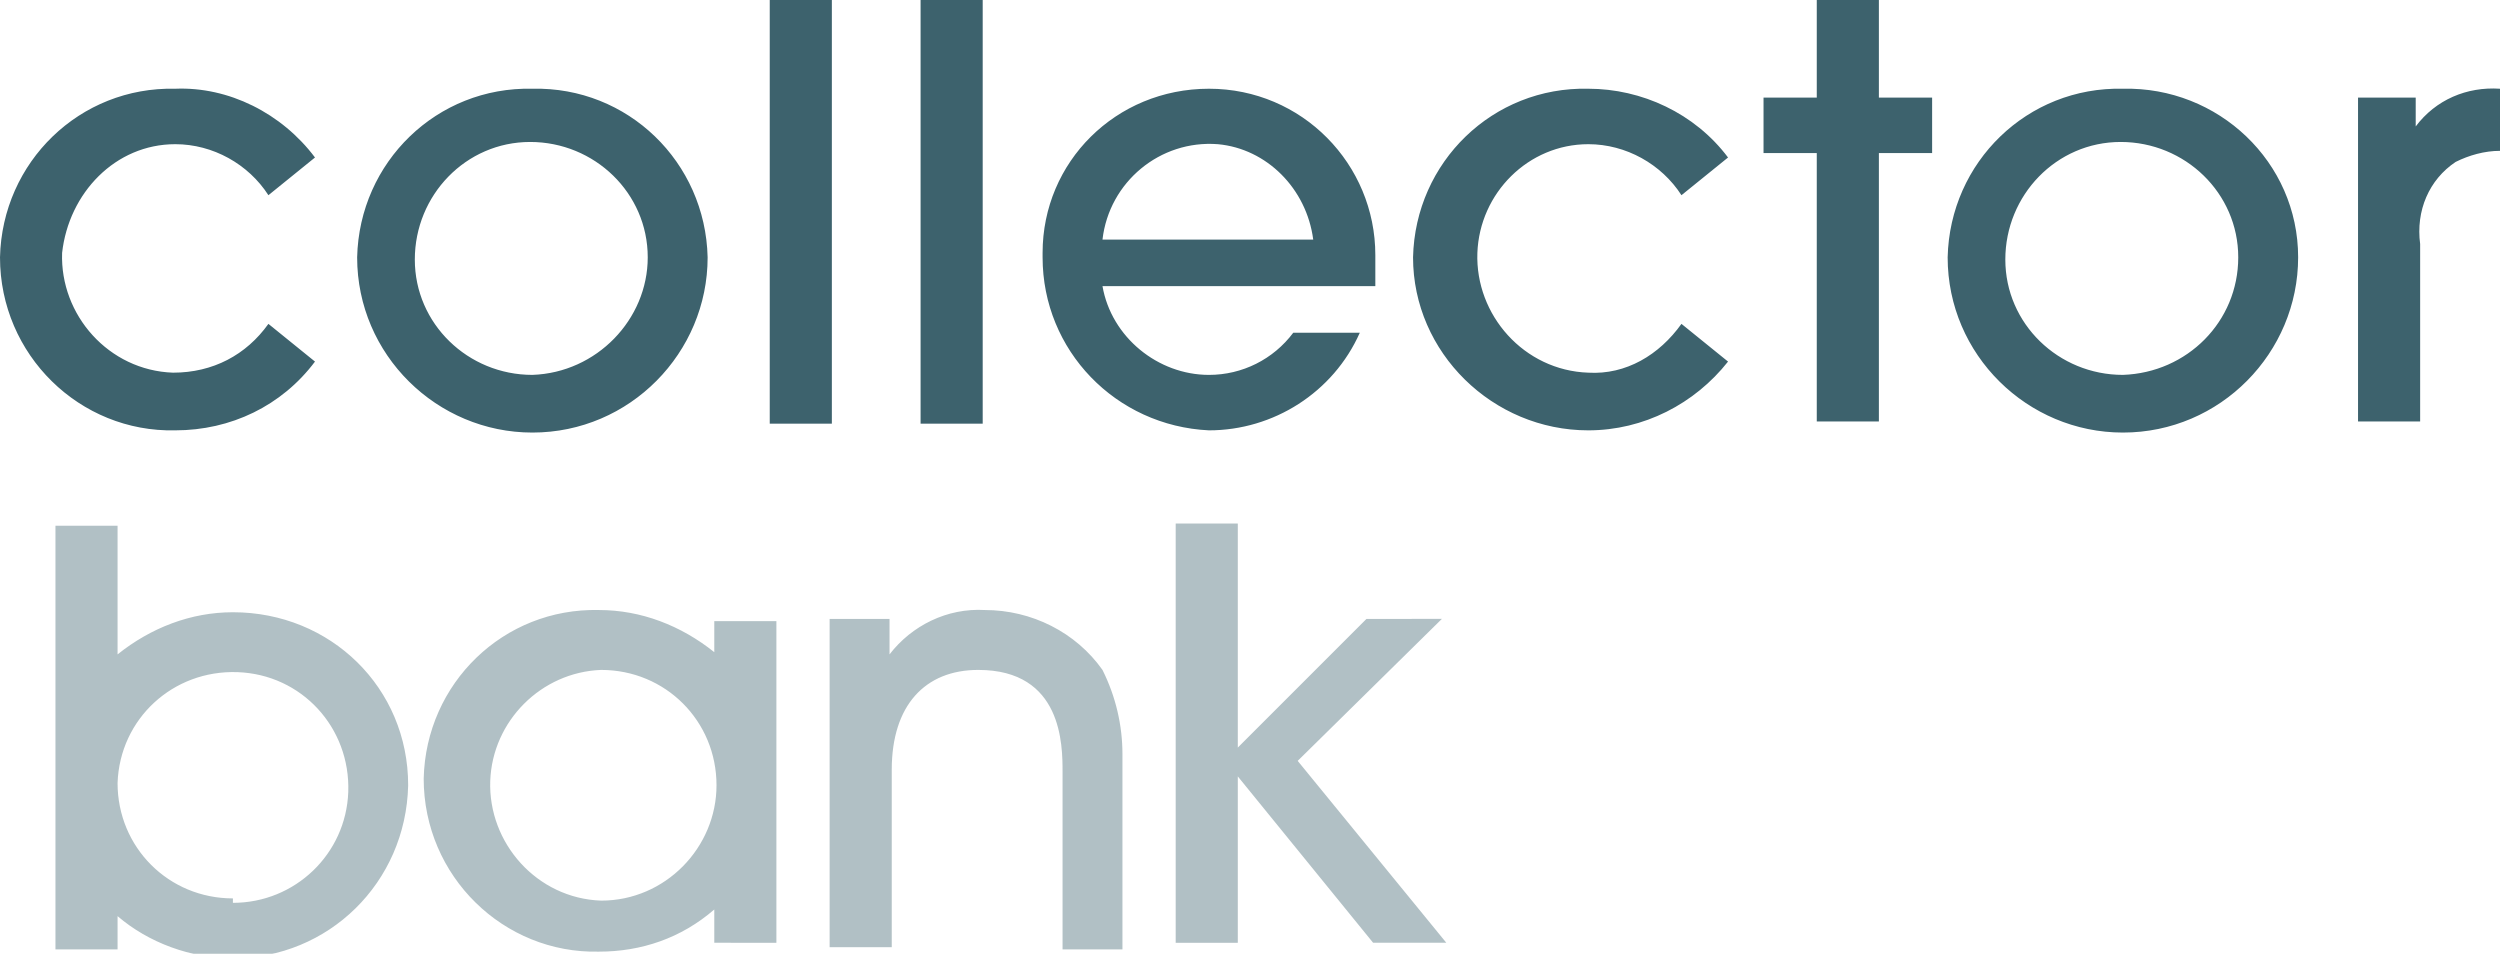
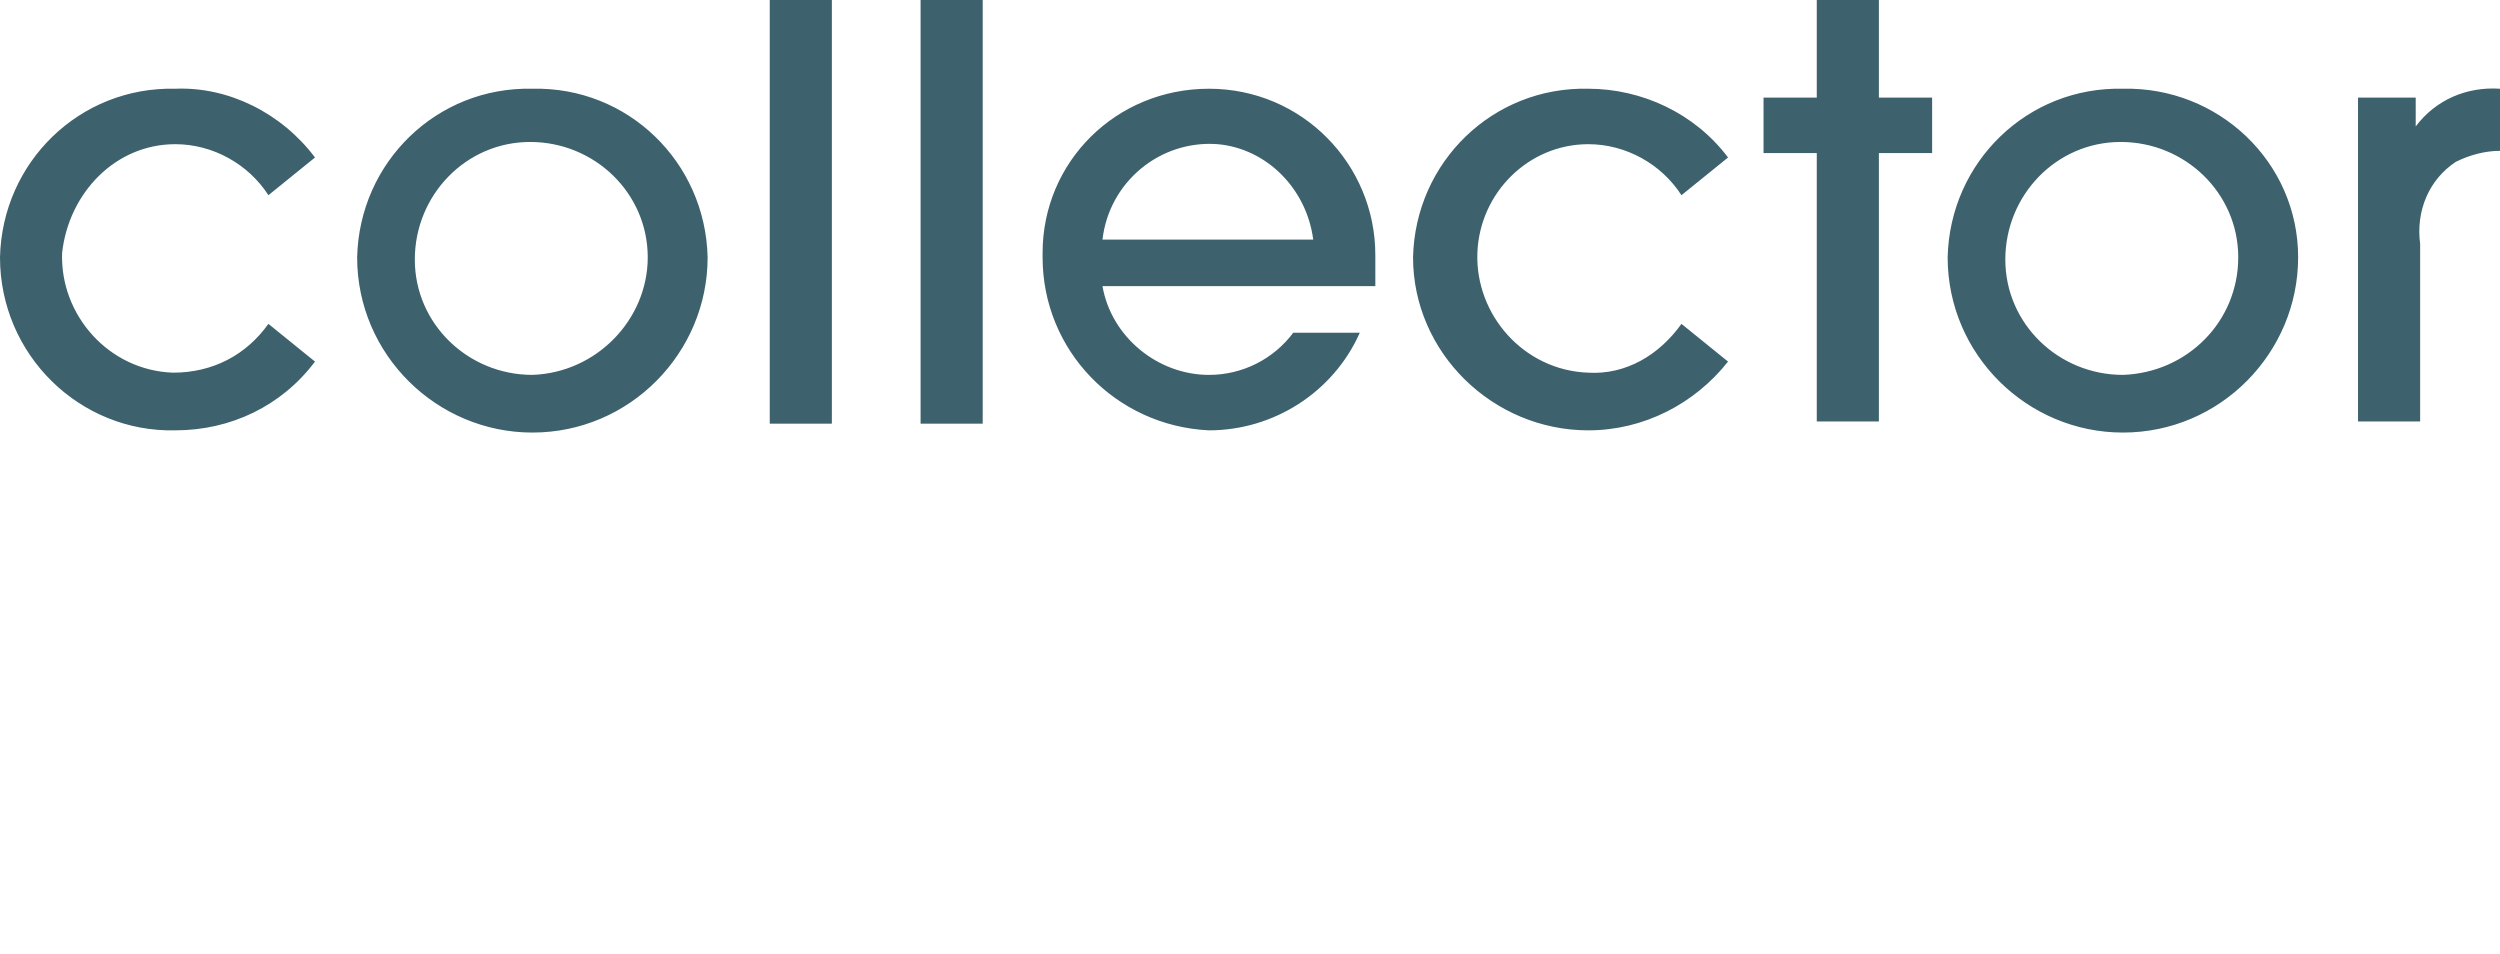
<svg xmlns="http://www.w3.org/2000/svg" xml:space="preserve" id="Layer_1" x="0" y="0" style="enable-background:new 0 0 112.7 43" viewBox="0 0 112.7 43">
  <style>.st0{fill:#3d626d}</style>
  <g id="Layer_16">
    <path d="M24 4c-4.3-.1-7.8 3.3-7.9 7.6 0 4.4 3.6 7.9 7.9 7.9 4.4 0 7.9-3.6 7.9-7.9-.1-4.3-3.6-7.7-7.9-7.6zm0 12.9c-2.9 0-5.3-2.3-5.3-5.2 0-2.9 2.3-5.3 5.2-5.3 2.9 0 5.3 2.3 5.3 5.2 0 2.8-2.3 5.2-5.2 5.3 0-.1 0-.1 0 0zM34.7 0h2.8v19.1h-2.8V0zM41.5 0h2.8v19.1h-2.8V0zM95.7 4c-4.3-.1-7.8 3.3-7.9 7.6 0 4.4 3.6 7.9 7.9 7.9 4.4 0 7.9-3.6 7.9-7.9 0-4.3-3.6-7.7-7.9-7.6zm0 12.9c-2.9 0-5.3-2.3-5.3-5.2s2.3-5.3 5.2-5.3c2.9 0 5.3 2.3 5.3 5.2 0 2.9-2.3 5.2-5.2 5.3zM108.9 5.7V4.4h-2.6V19h2.8v-8c-.2-1.5.4-2.9 1.6-3.7.6-.3 1.3-.5 2-.5V4c-1.5-.1-2.9.5-3.8 1.7zM7.9 6.5c1.7 0 3.3.9 4.2 2.3l2.1-1.7c-1.5-2-3.9-3.2-6.3-3.1C3.6 3.9.1 7.3 0 11.6c0 4.4 3.6 7.9 7.9 7.8 2.5 0 4.8-1.1 6.3-3.1l-2.1-1.7c-1 1.4-2.5 2.2-4.3 2.2-2.9-.1-5.1-2.6-5-5.4.3-2.7 2.4-4.9 5.1-4.9zM71.6 6.5c1.7 0 3.3.9 4.2 2.3l2.1-1.7C76.4 5.1 74 4 71.6 4c-4.3-.1-7.8 3.3-7.9 7.6 0 4.3 3.6 7.8 7.9 7.8 2.5 0 4.8-1.2 6.3-3.1l-2.1-1.7c-1 1.4-2.5 2.3-4.2 2.2-2.9-.1-5.1-2.6-5-5.4.1-2.7 2.3-4.9 5-4.9zM54.5 4C50.3 4 47 7.3 47 11.4v.2c0 4.2 3.3 7.6 7.5 7.8 2.9 0 5.6-1.7 6.8-4.4h-3c-.9 1.2-2.3 1.9-3.8 1.9-2.3 0-4.4-1.7-4.8-4H62v-1.4C62 7.4 58.7 4 54.5 4c.1 0 .1 0 0 0zm-4.8 6.8c.3-2.6 2.6-4.5 5.2-4.3 2.2.2 4 2 4.3 4.3h-9.5zM84.7 0h-2.8v4.4h-2.4v2.5h2.4V19h2.8V6.9h2.4V4.4h-2.4V0z" class="st0" />
    <g style="opacity:.4">
-       <path d="M35 35.3V28h-2.8v1.4c-1.5-1.2-3.3-1.9-5.2-1.9-4.3-.1-7.8 3.3-7.9 7.6 0 4.4 3.6 7.9 7.9 7.8 1.9 0 3.7-.6 5.2-1.9v1.5H35v-7.2zm-7.9 5.3c-2.9-.1-5.1-2.6-5-5.4.1-2.7 2.3-4.9 5-5 2.9 0 5.2 2.3 5.2 5.2 0 2.8-2.3 5.2-5.2 5.2zM44.4 27.5c-1.7-.1-3.3.7-4.3 2v-1.6h-2.7v14.8h2.8v-8c0-2.9 1.5-4.5 3.9-4.5 3.8 0 3.8 3.4 3.8 4.6v8h2.7V34c0-1.3-.3-2.6-.9-3.8-1.2-1.7-3.2-2.7-5.3-2.7M53 23.6h2.8v10.1l5.8-5.8H65l-6.5 6.4 6.7 8.2h-3.3L55.8 35v7.5H53V23.6zM10.5 27.6c-1.9 0-3.7.7-5.2 1.9v-5.8H2.5v19.1h2.8v-1.5c1.4 1.2 3.3 1.9 5.2 1.9 4.3 0 7.8-3.4 7.9-7.8 0-4.4-3.5-7.8-7.9-7.8.1 0 0 0 0 0zm0 12.9c-2.9 0-5.2-2.3-5.2-5.2.1-2.9 2.5-5.1 5.4-5 2.9.1 5.1 2.5 5 5.4-.1 2.8-2.4 5-5.2 5v-.2z" class="st0" />
-     </g>
+       </g>
  </g>
</svg>